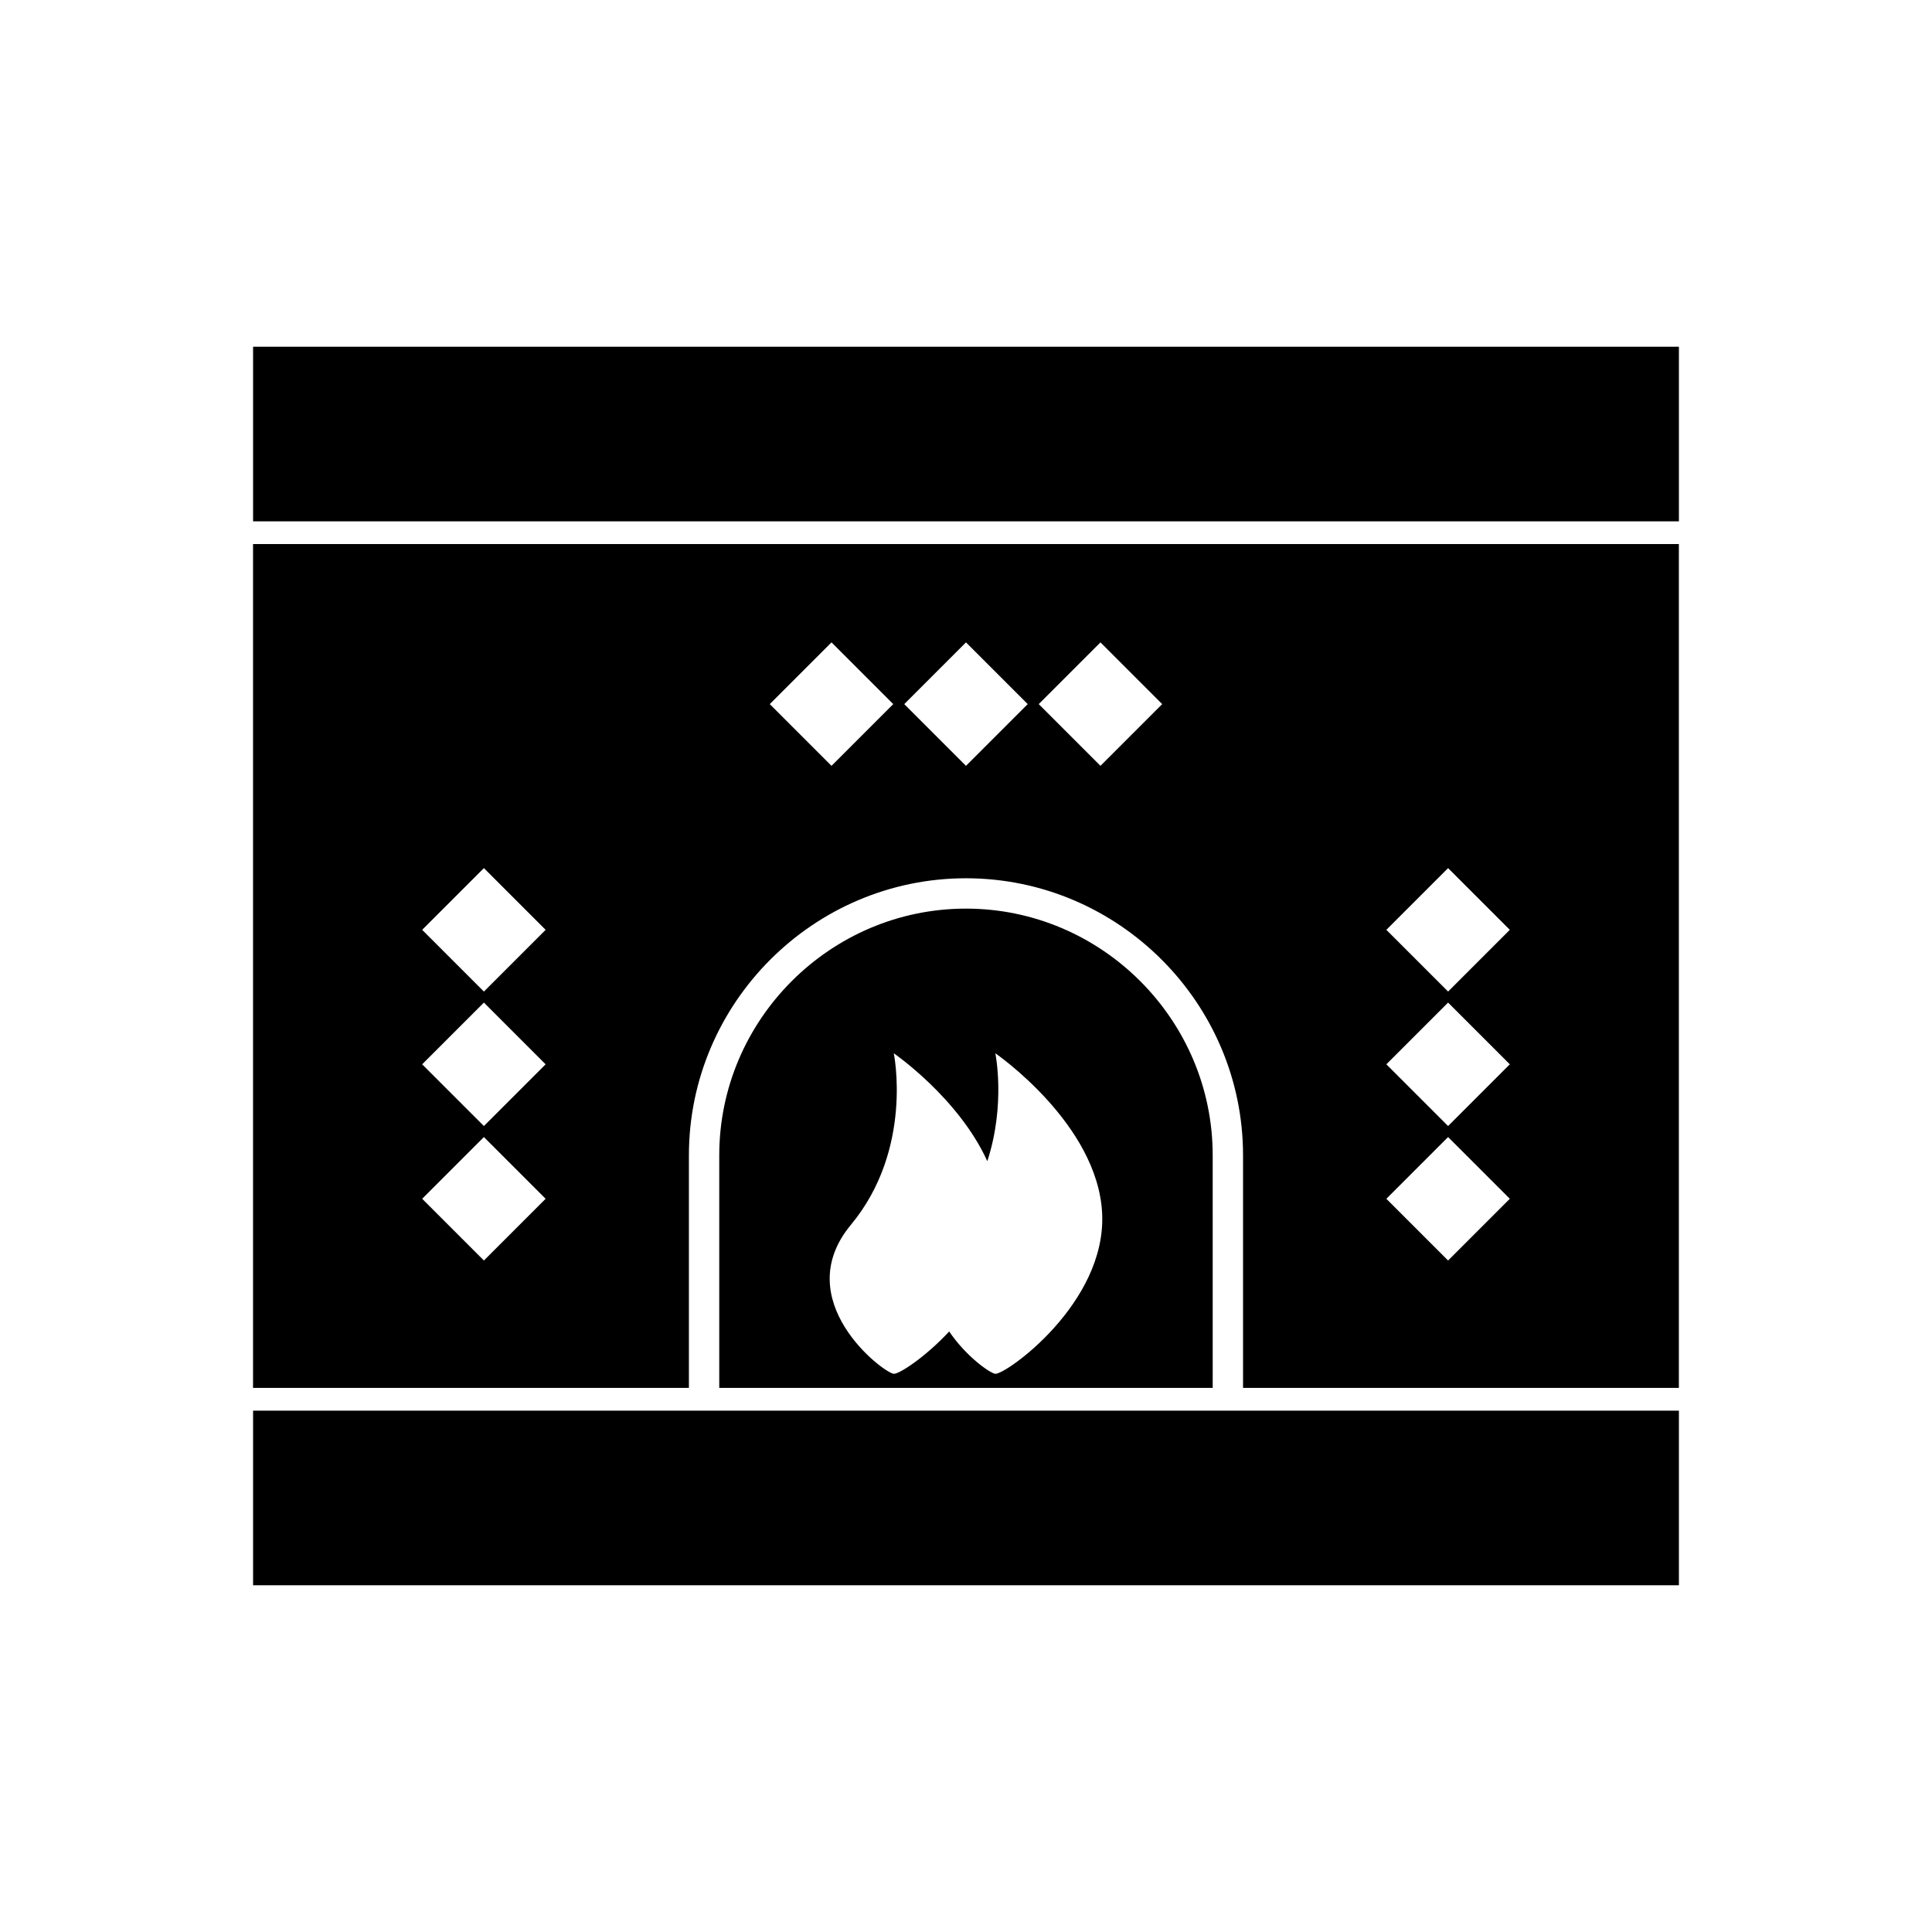
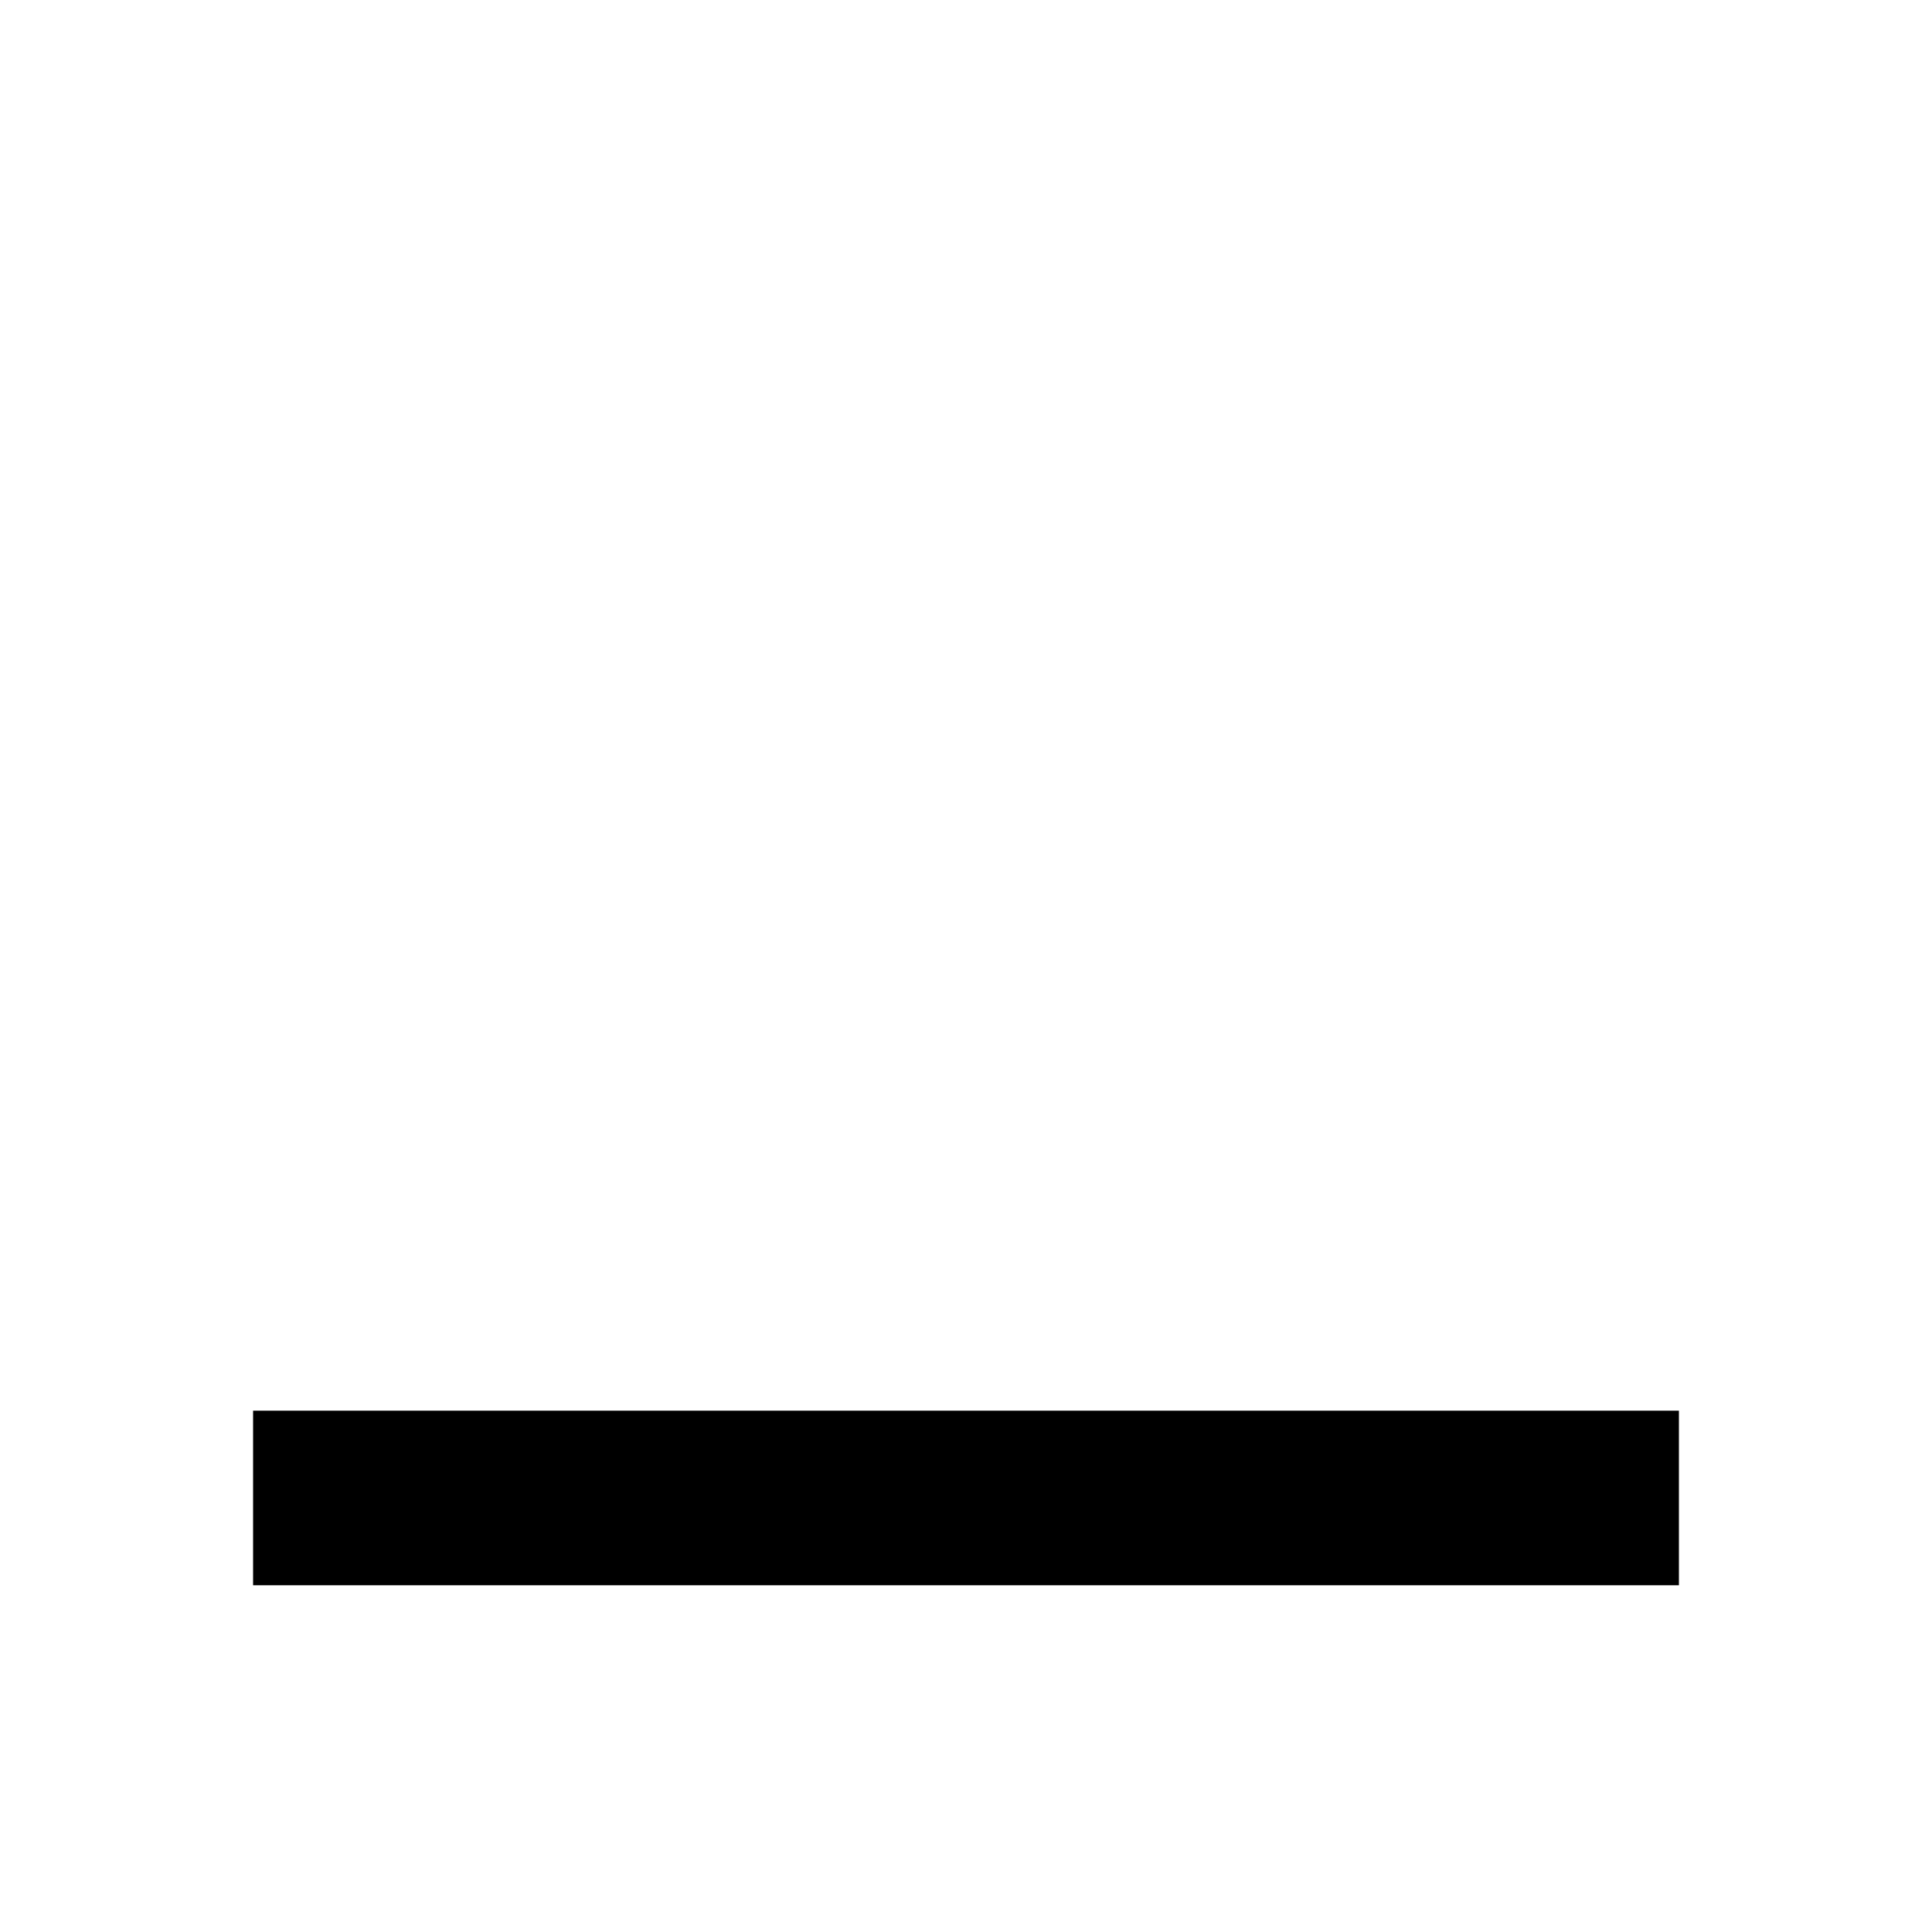
<svg xmlns="http://www.w3.org/2000/svg" fill="#000000" width="800px" height="800px" version="1.1" viewBox="144 144 512 512">
  <g fill-rule="evenodd">
-     <path d="m211.07 235.89h377.86v46.27h-377.86z" />
-     <path d="m588.93 511.81h-115.51v-61.633c0-20.195-8.258-38.551-21.566-51.859-13.305-13.305-31.664-21.566-51.859-21.566-20.195 0-38.551 8.258-51.859 21.566-13.305 13.305-21.566 31.664-21.566 51.859v61.633h-115.51v-223.63h377.86v223.63zm-123.55 0h-130.77v-61.633c0-17.977 7.356-34.32 19.211-46.172 11.852-11.852 28.195-19.211 46.172-19.211 17.977 0 34.32 7.356 46.172 19.211 11.852 11.852 19.211 28.195 19.211 46.172zm-84.516-88.68s17.176 11.812 24.785 28.598c4.93-15.086 2.125-28.598 2.125-28.598s27.203 18.707 28.309 42.484c1.105 23.781-25.531 42.676-28.305 42.457-1.316-0.105-7.68-4.492-12.23-11.215-6.59 7.062-13.355 11.32-14.68 11.215-2.773-0.219-27.984-19.469-11.355-39.504 16.629-20.035 11.352-45.441 11.352-45.441zm-0.145-92.535-16.359-16.359-16.359 16.359 16.359 16.359zm35.637 0-16.359-16.359-16.359 16.359 16.359 16.359zm35.637 0-16.359-16.359-16.359 16.359 16.359 16.359zm75.766 76.18 16.359-16.359-16.359-16.359-16.359 16.359zm0 35.637 16.359-16.359-16.359-16.359-16.359 16.359zm0 35.637 16.359-16.359-16.359-16.359-16.359 16.359zm-255.52-71.273 16.359-16.359-16.359-16.359-16.359 16.359zm0 35.637 16.359-16.359-16.359-16.359-16.359 16.359zm0 35.637 16.359-16.359-16.359-16.359-16.359 16.359z" />
    <path d="m211.07 517.84h377.86v46.27h-377.86z" />
  </g>
</svg>